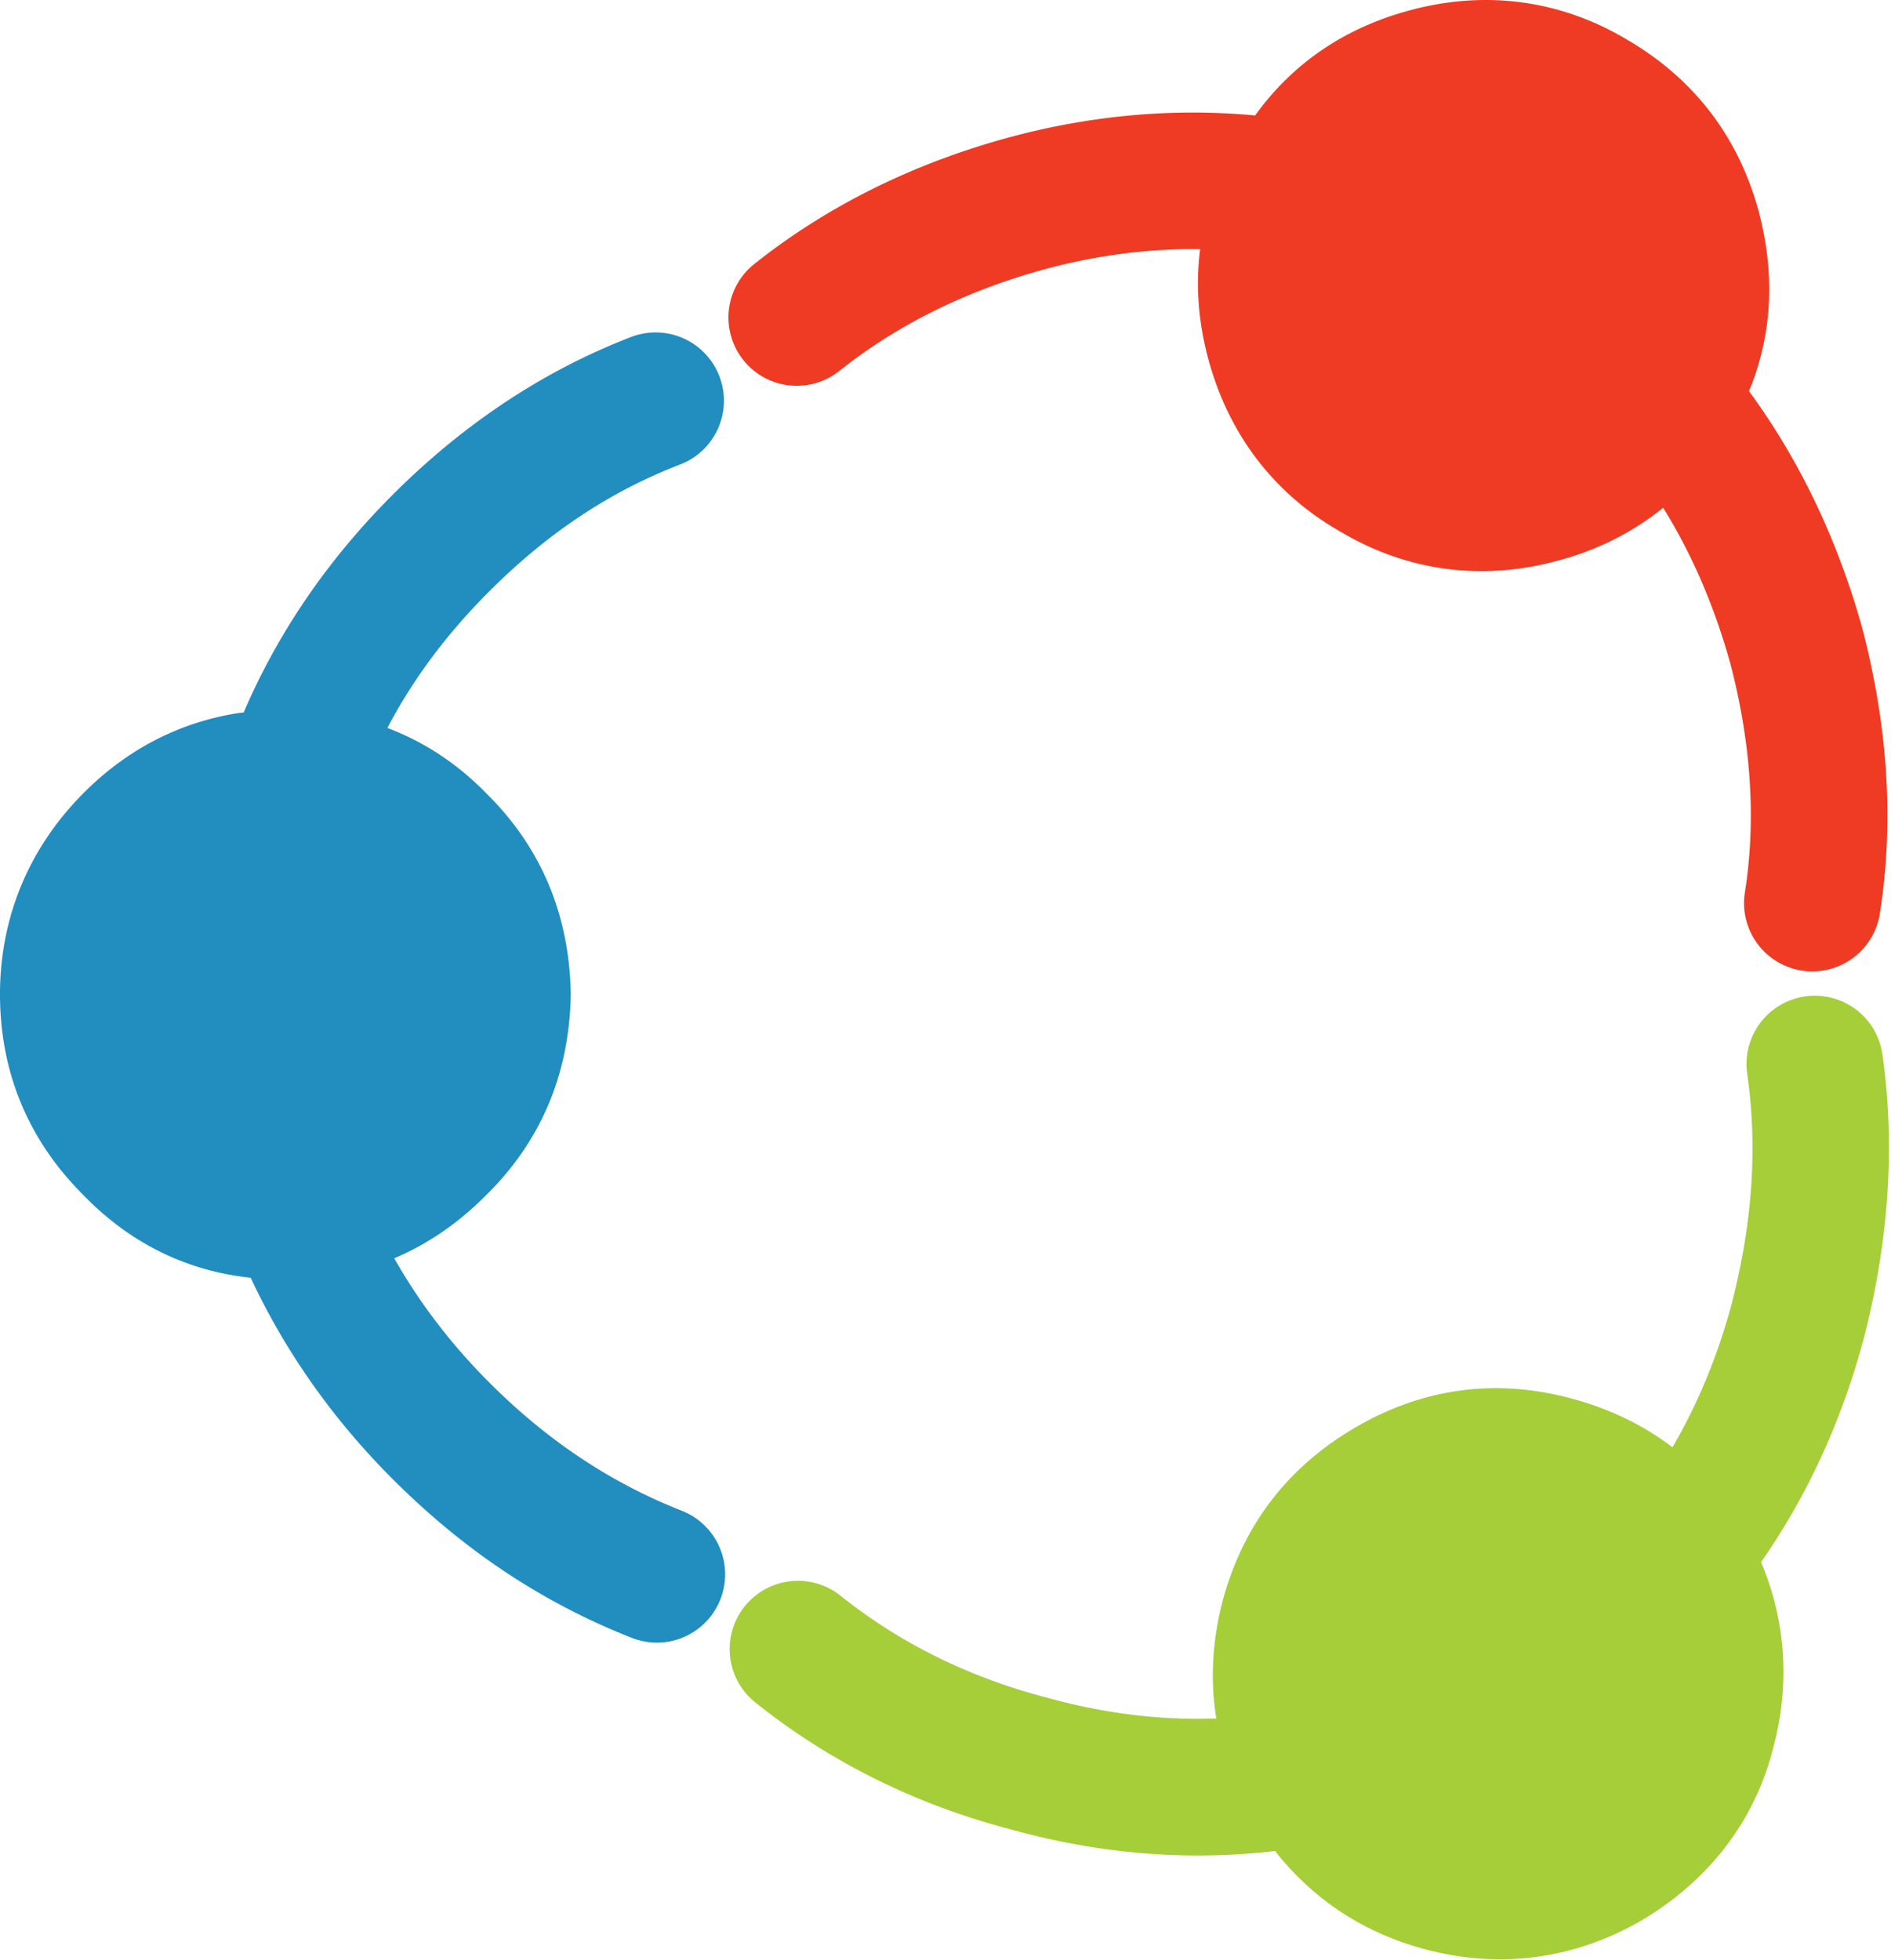
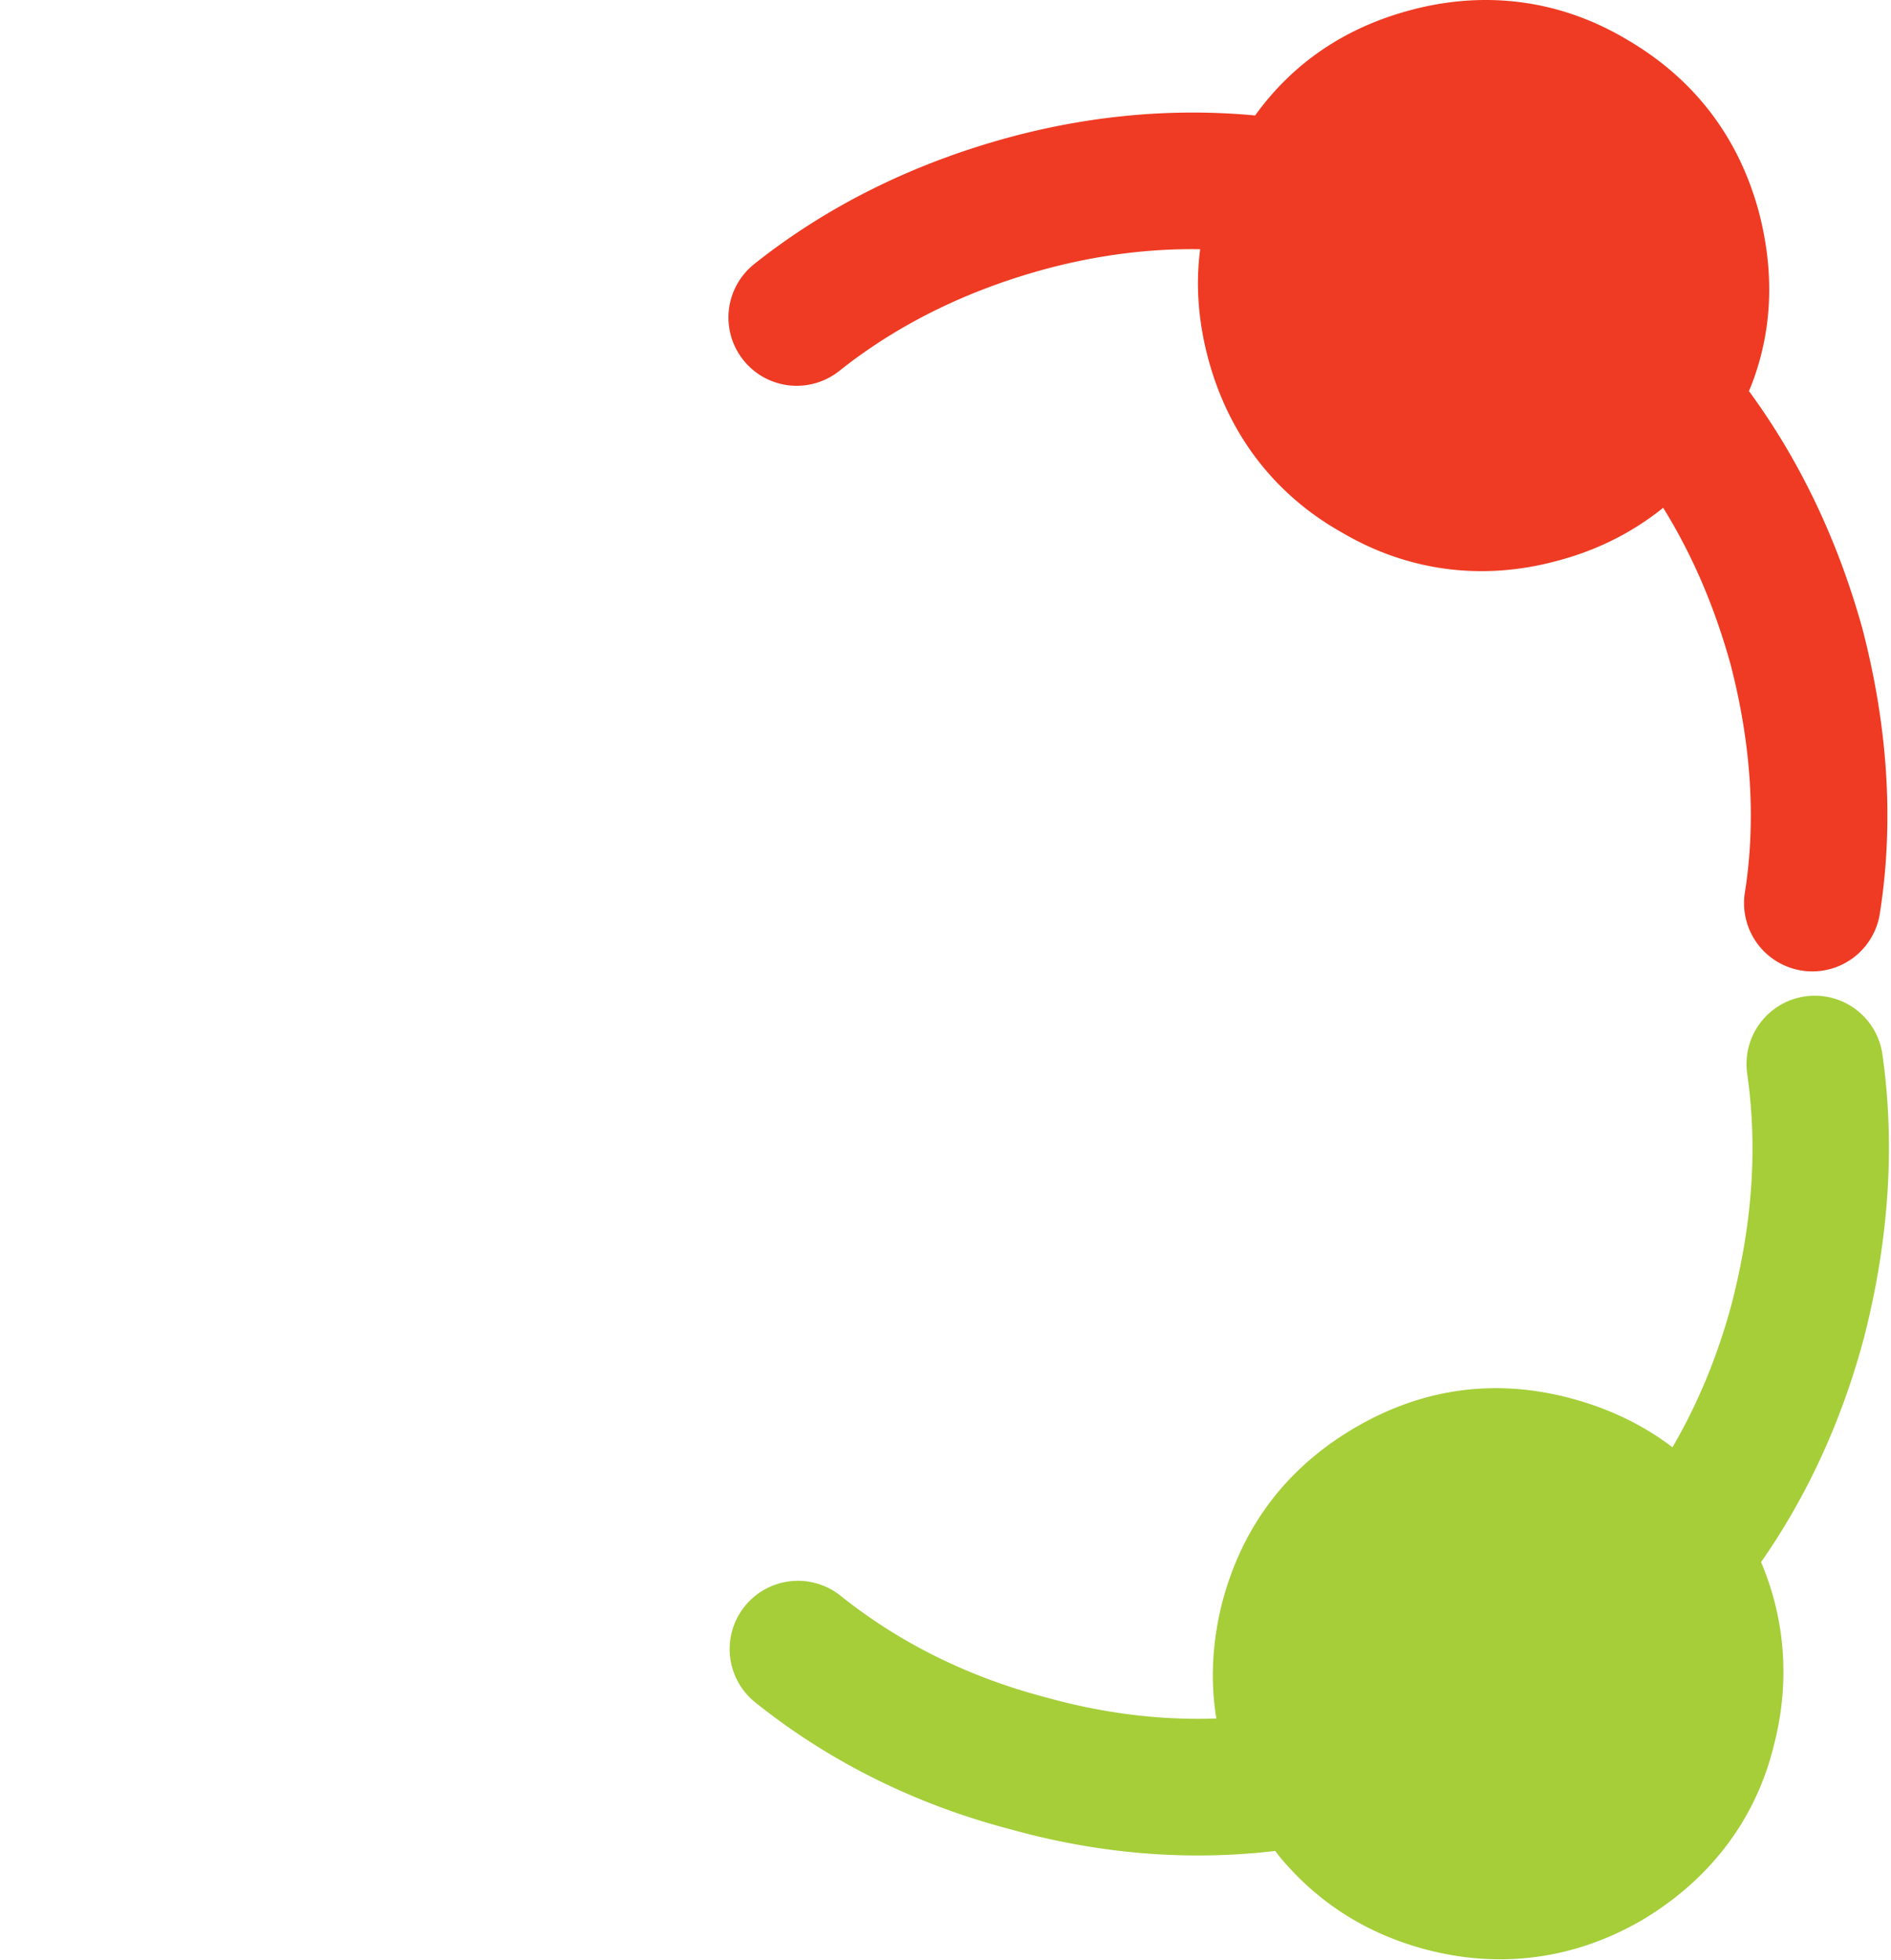
<svg xmlns="http://www.w3.org/2000/svg" viewBox="0 0 715 741" xml:space="preserve" style="fill-rule:evenodd;clip-rule:evenodd;stroke-linejoin:round;stroke-miterlimit:2">
  <path d="M170.791 95.78a6.198 6.198 0 0 0-12.266 1.779c.969 6.679.511 13.544-1.385 20.927-1.26 4.712-3.063 9.081-5.382 13.057-2.631-2.005-5.676-3.482-9.116-4.413-6.861-1.858-13.463-.985-19.619 2.594-6.156 3.578-10.213 8.848-12.073 15.72-.954 3.654-1.147 7.234-.582 10.707-5.071.178-10.218-.457-15.391-1.897-7.035-1.831-13.327-4.94-18.703-9.238a6.195 6.195 0 1 0-7.74 9.677c6.744 5.396 14.591 9.282 23.22 11.527 7.983 2.223 16.022 2.879 23.959 1.95l.215.287c.059.078.12.156.183.232 3.42 4.131 7.833 6.95 13.112 8.376 2.302.623 4.605.935 6.883.935 4.463 0 8.83-1.193 12.9-3.561 6.14-3.655 10.263-9.101 11.898-15.646 1.531-5.708 1.148-11.522-1.109-16.83 4.191-6.004 7.322-12.815 9.333-20.334 2.294-8.936 2.853-17.633 1.663-25.849Z" style="fill:#a5ce39;fill-rule:nonzero" transform="translate(0 -.96) scale(4.167)" />
-   <path d="M61.872 137.305c-6.483-2.555-12.201-6.362-17.478-11.641-3.434-3.434-6.321-7.208-8.623-11.271 3.001-1.265 5.755-3.143 8.232-5.621 5.022-4.882 7.642-11.011 7.786-18.216a10.5 10.5 0 0 0 0-.251c-.147-7.177-2.745-13.284-7.722-18.153-2.582-2.642-5.591-4.616-8.916-5.876 2.339-4.452 5.396-8.546 9.243-12.391 5.302-5.302 10.968-9.069 17.322-11.512a6.196 6.196 0 1 0-4.449-11.567c-7.894 3.036-15.174 7.853-21.637 14.316-5.879 5.877-10.414 12.507-13.518 19.751l-.223.022a6.886 6.886 0 0 0-.379.049c-5.297.859-9.971 3.284-13.896 7.208C2.633 77.134 0 83.455 0 90.432c0 7.076 2.561 13.225 7.543 18.206 4.226 4.366 9.34 6.897 15.204 7.524 3.137 6.711 7.461 12.843 12.883 18.266 6.504 6.504 13.601 11.217 21.7 14.407a6.19 6.19 0 0 0 8.036-3.493 6.196 6.196 0 0 0-3.494-8.037Z" style="fill:#228dbf;fill-rule:nonzero" transform="translate(0 -.96) scale(4.167)" />
  <path d="M168.987 57.252c-2.242-8.052-5.696-15.278-10.289-21.536.089-.214.174-.425.258-.634 1.867-4.886 2.083-10.137.631-15.653-1.846-6.816-5.904-12.087-12.004-15.633-6.008-3.575-12.81-4.482-19.658-2.629-5.896 1.582-10.618 4.791-14.037 9.539-7.337-.686-14.782-.03-22.197 1.954-8.813 2.381-16.636 6.26-23.255 11.53a6.195 6.195 0 0 0-.989 8.707 6.196 6.196 0 0 0 8.708.989c5.286-4.209 11.601-7.324 18.754-9.258 4.677-1.251 9.361-1.857 13.99-1.786-.42 3.256-.171 6.598.751 10.005 1.858 6.859 6.035 12.278 12.079 15.678 5.99 3.539 12.765 4.431 19.542 2.597 3.607-.941 6.854-2.572 9.643-4.82 2.629 4.241 4.648 8.938 6.106 14.174 1.898 7.29 2.335 14.279 1.301 20.772a6.197 6.197 0 0 0 12.239 1.951c1.306-8.193.786-16.889-1.573-25.947Z" style="fill:#ef3b23;fill-rule:nonzero" transform="translate(0 -.96) scale(4.167)" />
</svg>